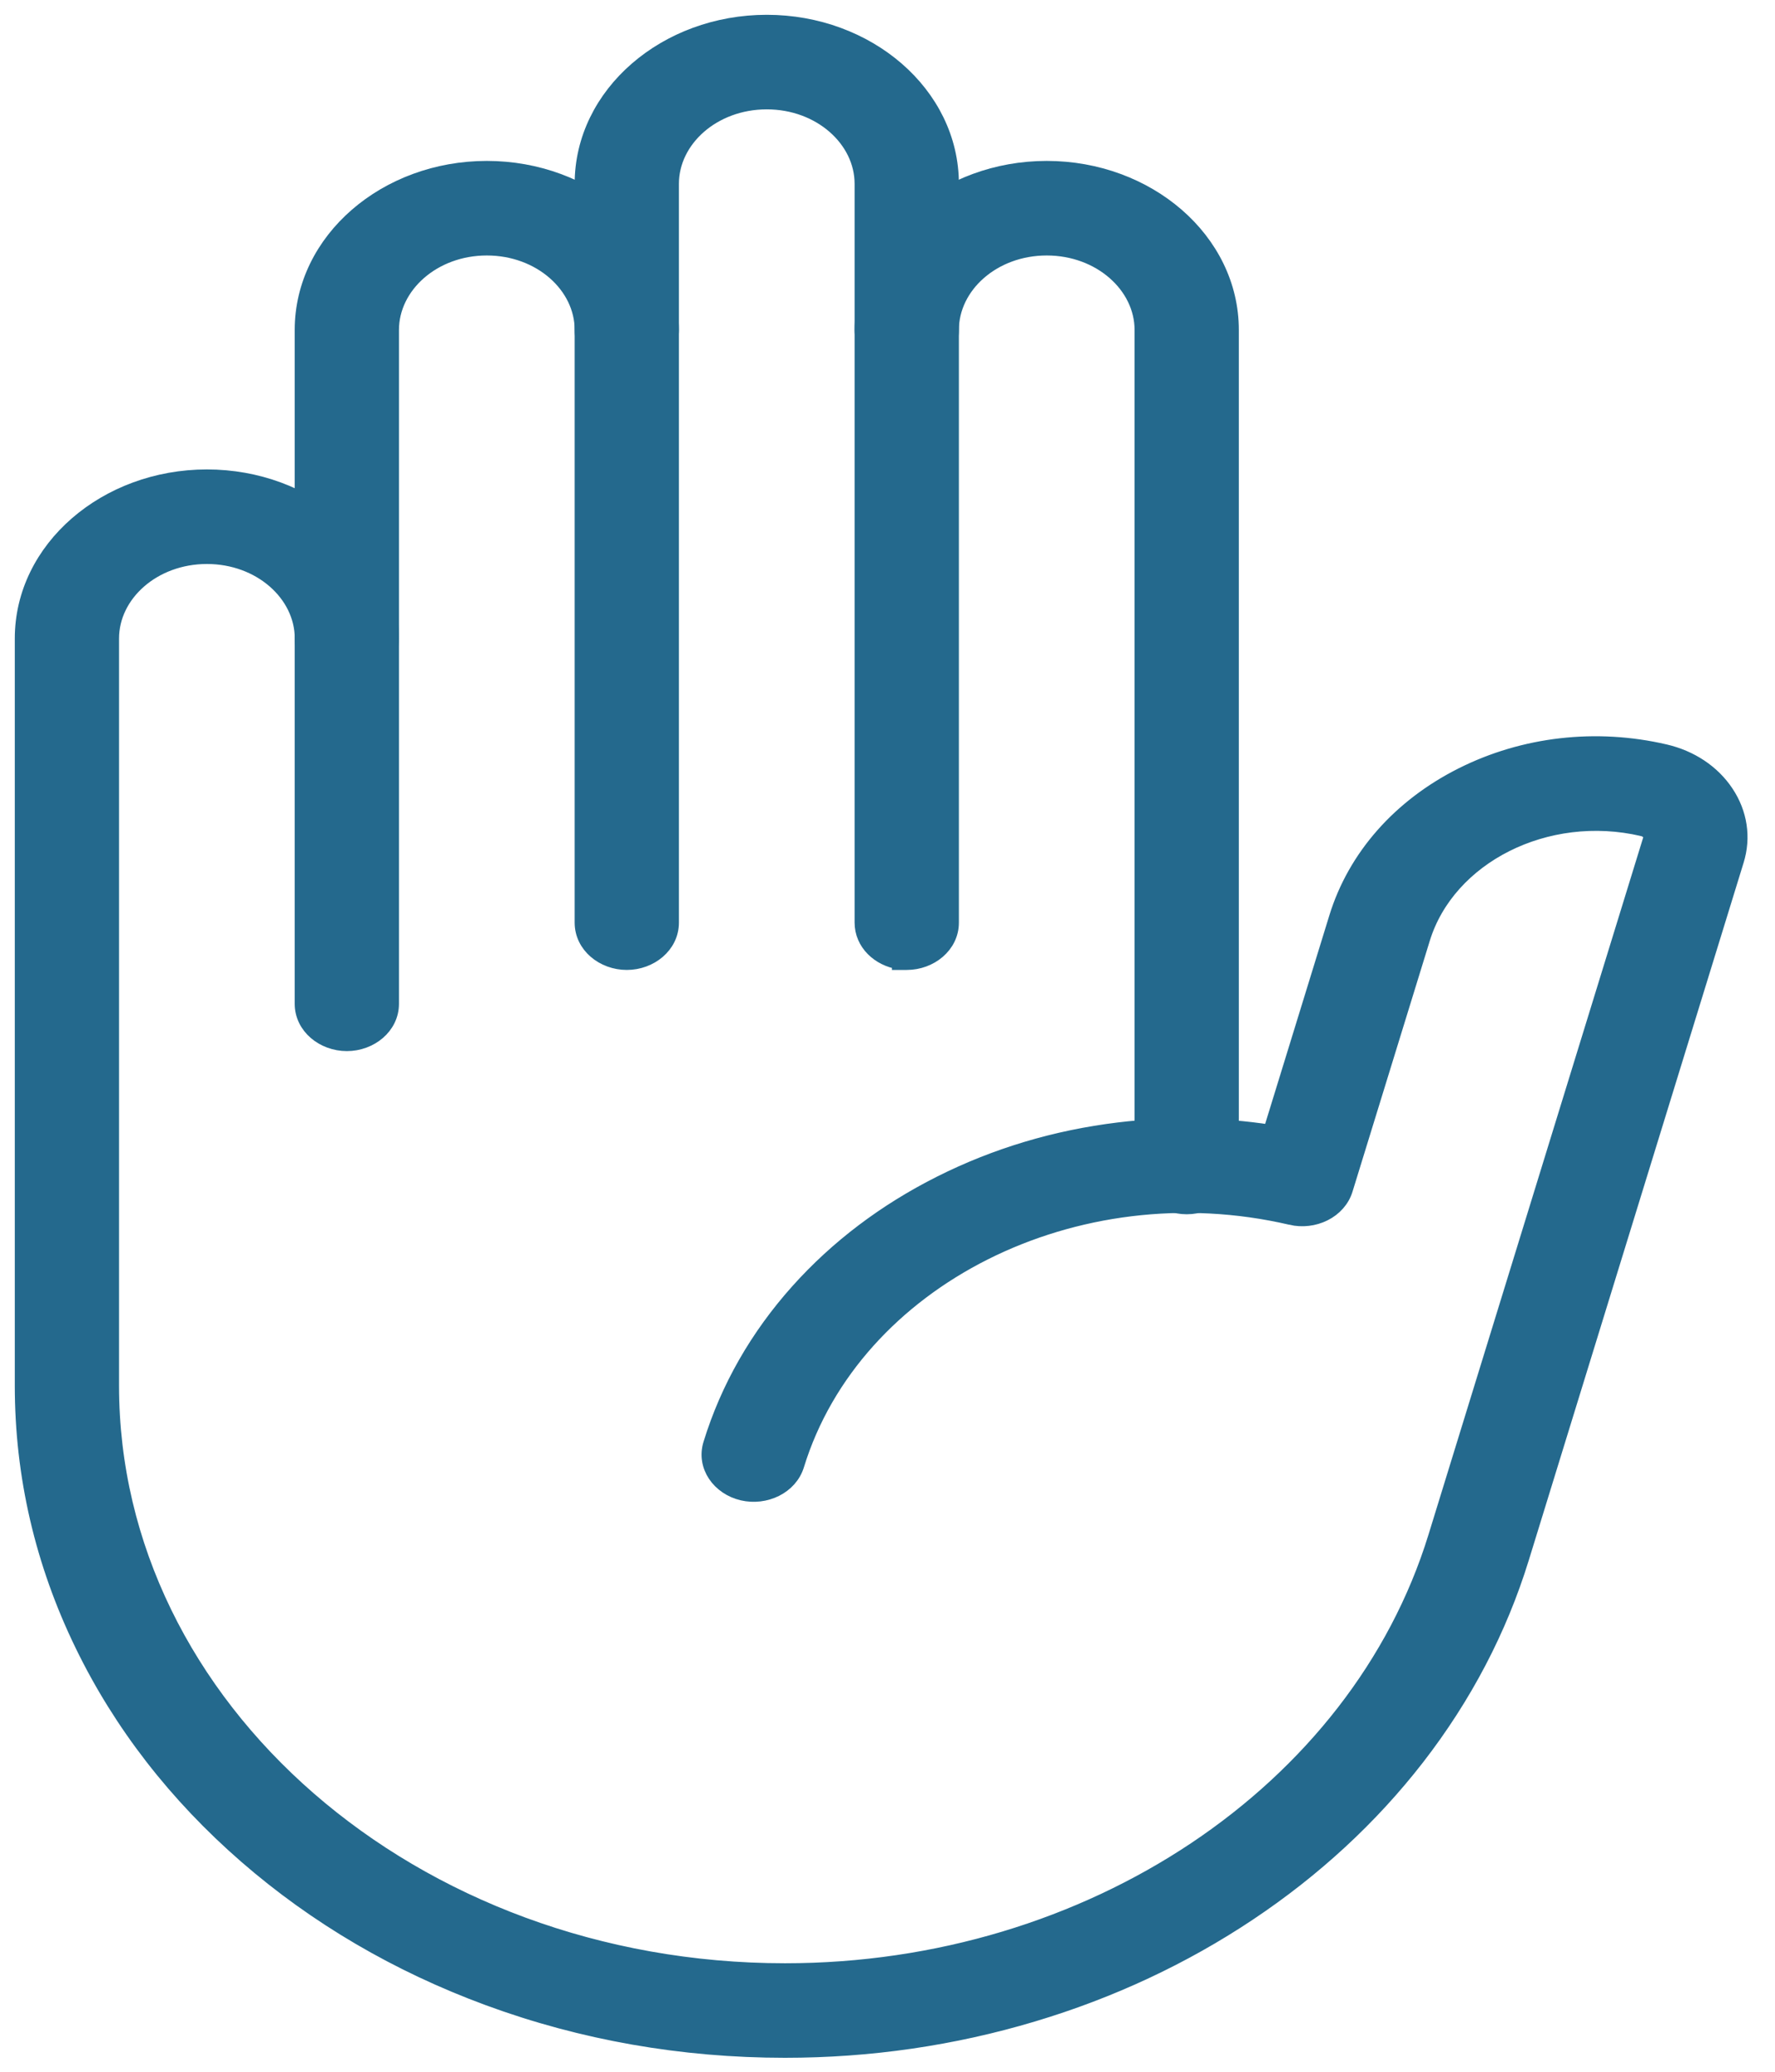
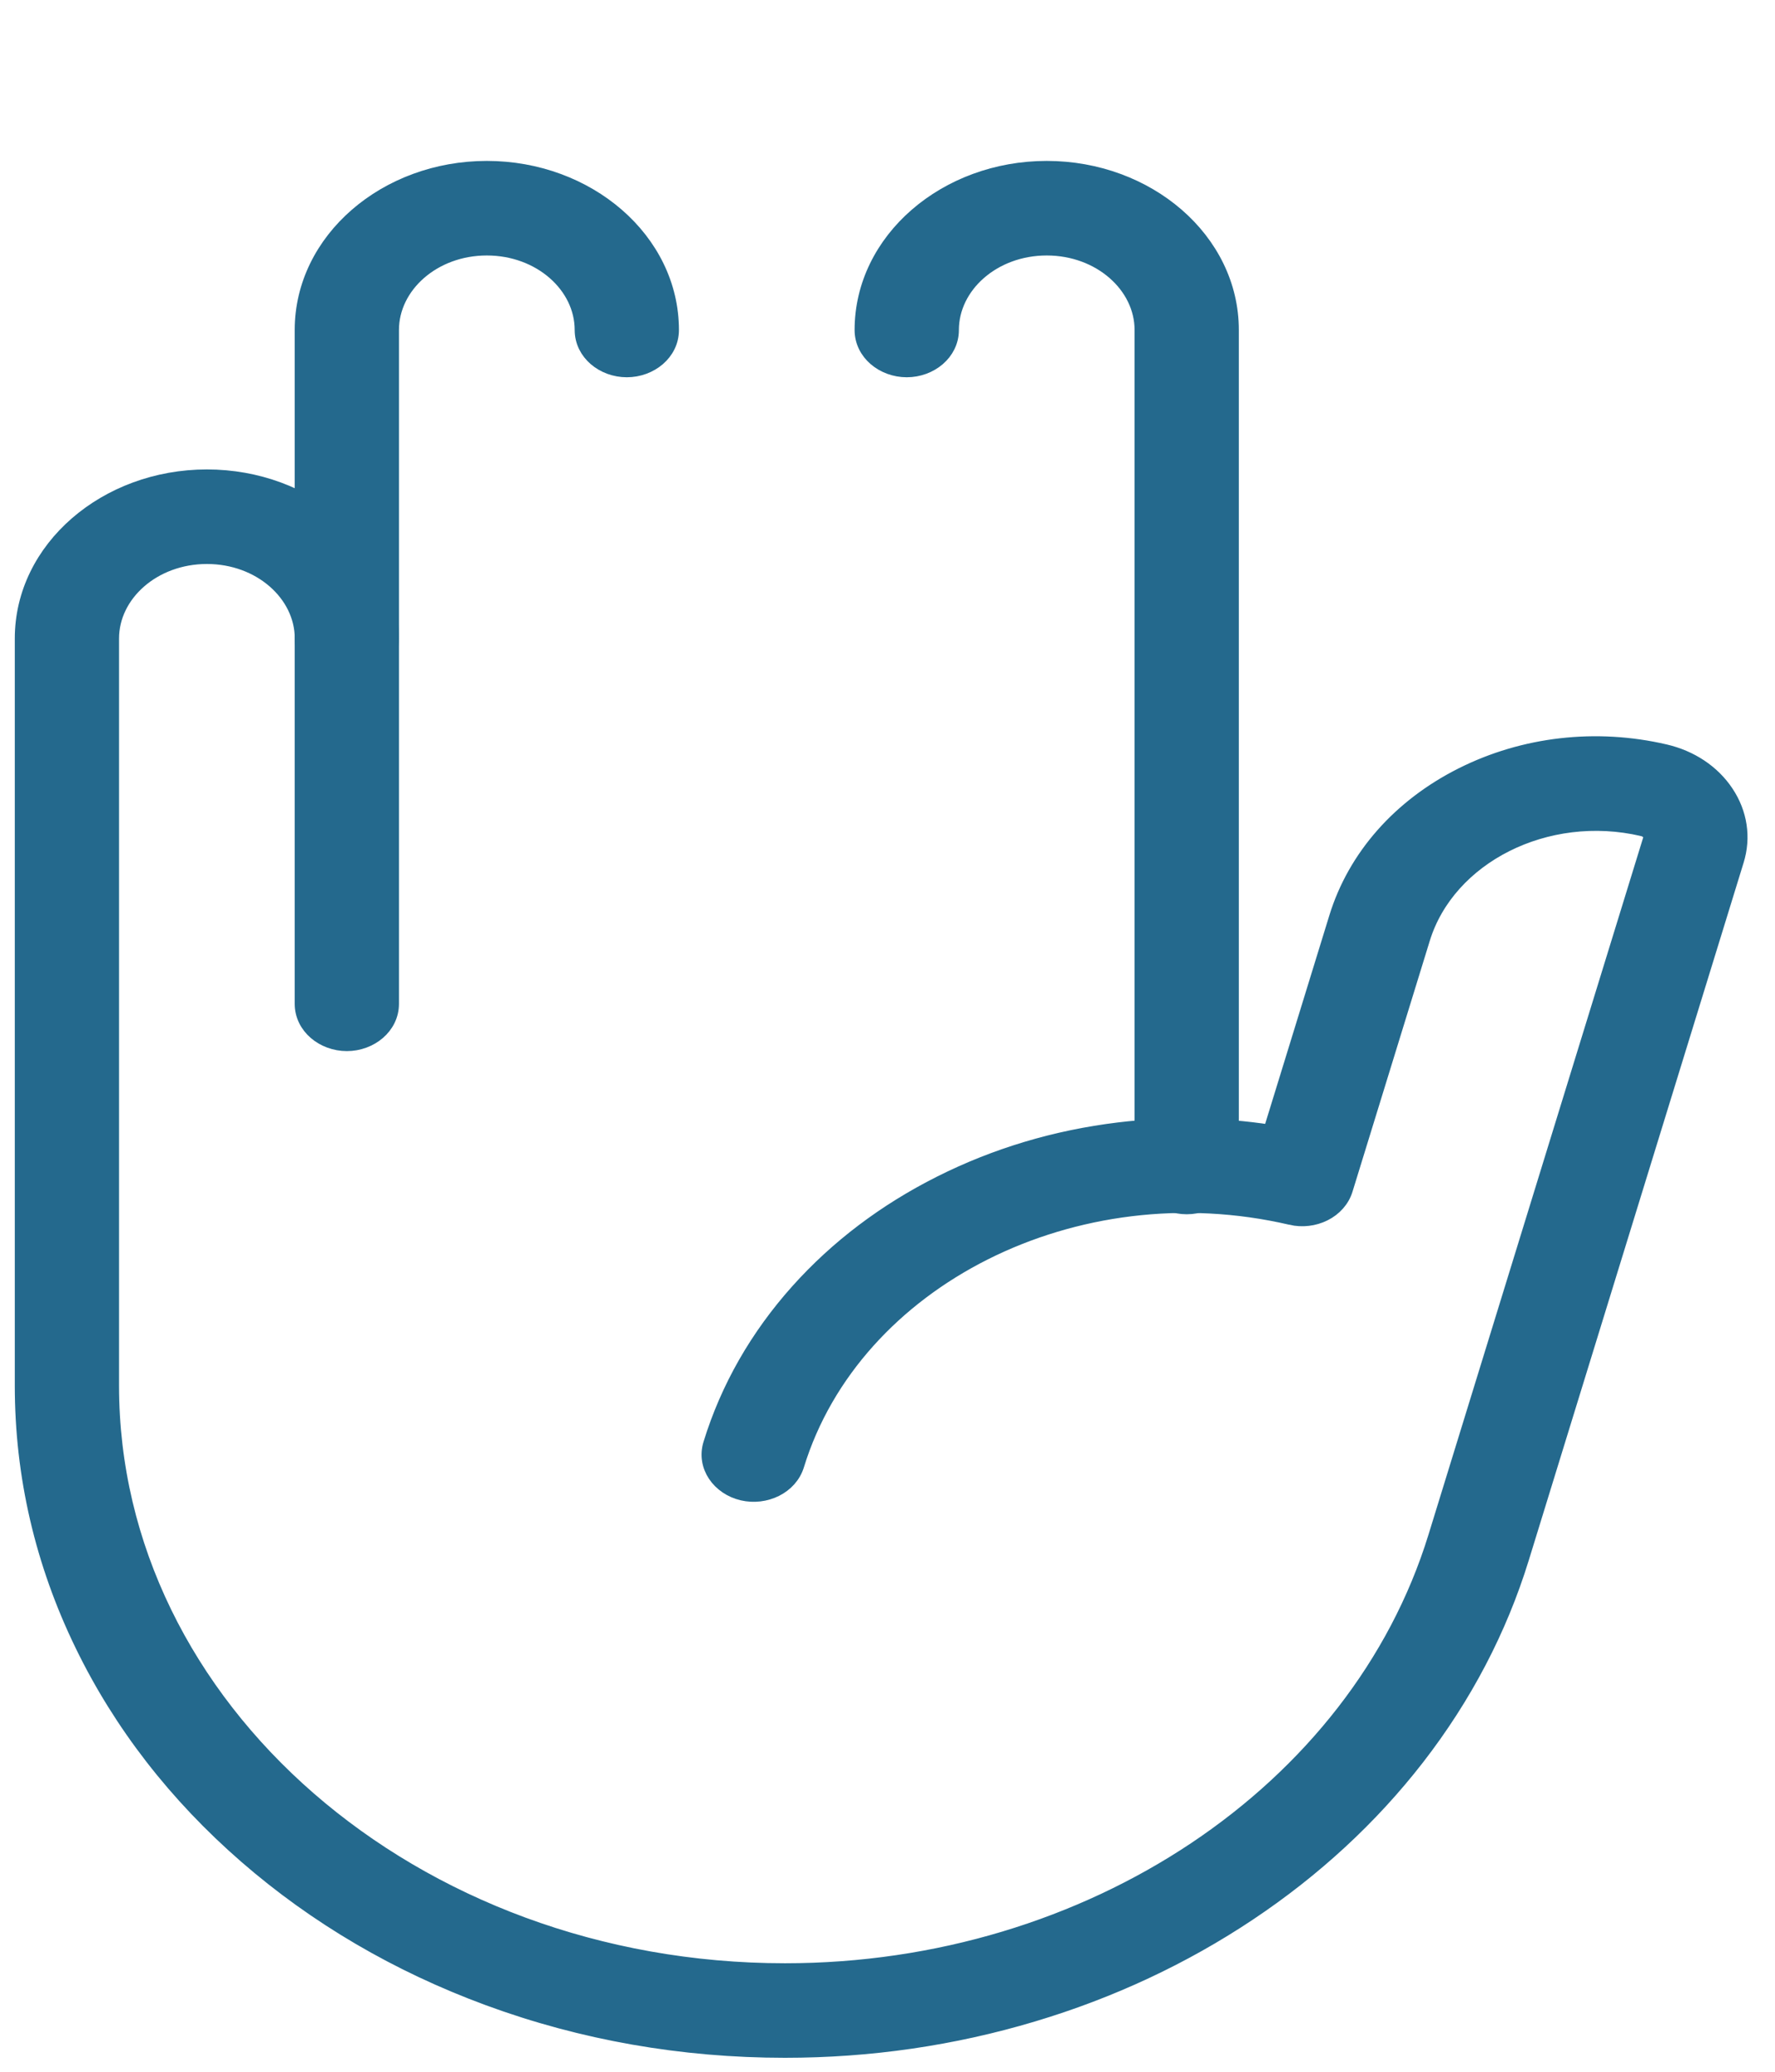
<svg xmlns="http://www.w3.org/2000/svg" width="60" height="70" viewBox="0 0 60 70" fill="none">
  <path d="M10.212 33.917C10.212 34.692 10.924 35.264 11.725 35.264C12.525 35.264 13.236 34.692 13.236 33.917V11.15C13.236 9.656 14.648 8.382 16.456 8.382C18.265 8.382 19.676 9.656 19.676 11.15C19.676 11.925 20.387 12.497 21.188 12.497C21.989 12.497 22.7 11.925 22.7 11.15C22.7 8.106 19.865 5.687 16.456 5.687C13.047 5.687 10.212 8.106 10.212 11.15V33.917Z" fill="#24698D" stroke="#24698D" stroke-width="0.5" />
-   <path d="M29.138 31.173C29.138 31.867 29.707 32.398 30.4 32.502V32.522H30.65C31.451 32.522 32.163 31.95 32.163 31.174V6.212C32.163 3.169 29.328 0.75 25.919 0.75C22.509 0.75 19.675 3.169 19.675 6.212V31.174C19.675 31.95 20.386 32.522 21.187 32.522C21.988 32.522 22.699 31.95 22.699 31.174V6.212C22.699 4.719 24.11 3.445 25.919 3.445C27.727 3.445 29.138 4.719 29.138 6.212V31.173Z" fill="#24698D" stroke="#24698D" stroke-width="0.5" />
  <path d="M38.602 39.429C38.602 40.205 39.313 40.777 40.114 40.777C40.915 40.777 41.626 40.205 41.626 39.429V11.15C41.626 8.106 38.791 5.687 35.382 5.687C31.973 5.687 29.138 8.106 29.138 11.15C29.138 11.925 29.85 12.497 30.651 12.497C31.451 12.497 32.163 11.925 32.163 11.15C32.163 9.656 33.574 8.382 35.382 8.382C37.191 8.382 38.602 9.656 38.602 11.15V39.429Z" fill="#24698D" stroke="#24698D" stroke-width="0.5" />
  <path d="M16.509 67.517C19.686 68.686 23.059 69.278 26.534 69.278H26.536C29.398 69.278 32.218 68.87 34.915 68.061C37.546 67.275 40.004 66.126 42.218 64.648C44.432 63.171 46.345 61.403 47.906 59.392L47.906 59.392C49.505 57.329 50.694 55.06 51.438 52.645L58.7 29.076C58.942 28.294 58.817 27.477 58.355 26.782C57.894 26.088 57.157 25.601 56.288 25.398C53.954 24.854 51.514 25.132 49.417 26.185C47.32 27.238 45.809 28.945 45.176 30.998L45.176 30.998L42.942 38.251C41.245 37.992 39.528 37.966 37.817 38.173L37.817 38.173C35.688 38.431 33.66 39.037 31.79 39.977C29.919 40.916 28.297 42.142 26.971 43.622C25.598 45.155 24.604 46.893 24.02 48.788C23.788 49.541 24.313 50.266 25.095 50.449C25.869 50.629 26.709 50.238 26.935 49.503C28.869 43.224 36.348 39.44 43.638 41.138L43.638 41.139C44.017 41.226 44.42 41.18 44.764 41.008C45.109 40.836 45.37 40.546 45.479 40.193L45.479 40.193L48.092 31.714L48.092 31.714C48.946 28.942 52.265 27.246 55.523 28.004L55.524 28.005C55.663 28.037 55.73 28.117 55.755 28.155C55.783 28.196 55.815 28.267 55.787 28.358L55.787 28.358L48.525 51.928C45.872 60.538 36.842 66.584 26.536 66.584C13.951 66.584 3.774 57.687 3.774 46.822V21.573C3.774 20.079 5.185 18.806 6.994 18.806C8.803 18.806 10.214 20.079 10.214 21.573C10.214 22.349 10.925 22.921 11.726 22.921C12.527 22.921 13.238 22.349 13.238 21.573C13.238 18.53 10.403 16.111 6.994 16.111C3.585 16.111 0.75 18.53 0.75 21.573V46.822C0.75 49.858 1.434 52.804 2.783 55.576C4.083 58.252 5.947 60.654 8.315 62.713C10.683 64.772 13.441 66.388 16.509 67.517Z" fill="#24698D" stroke="#24698D" stroke-width="0.5" />
</svg>